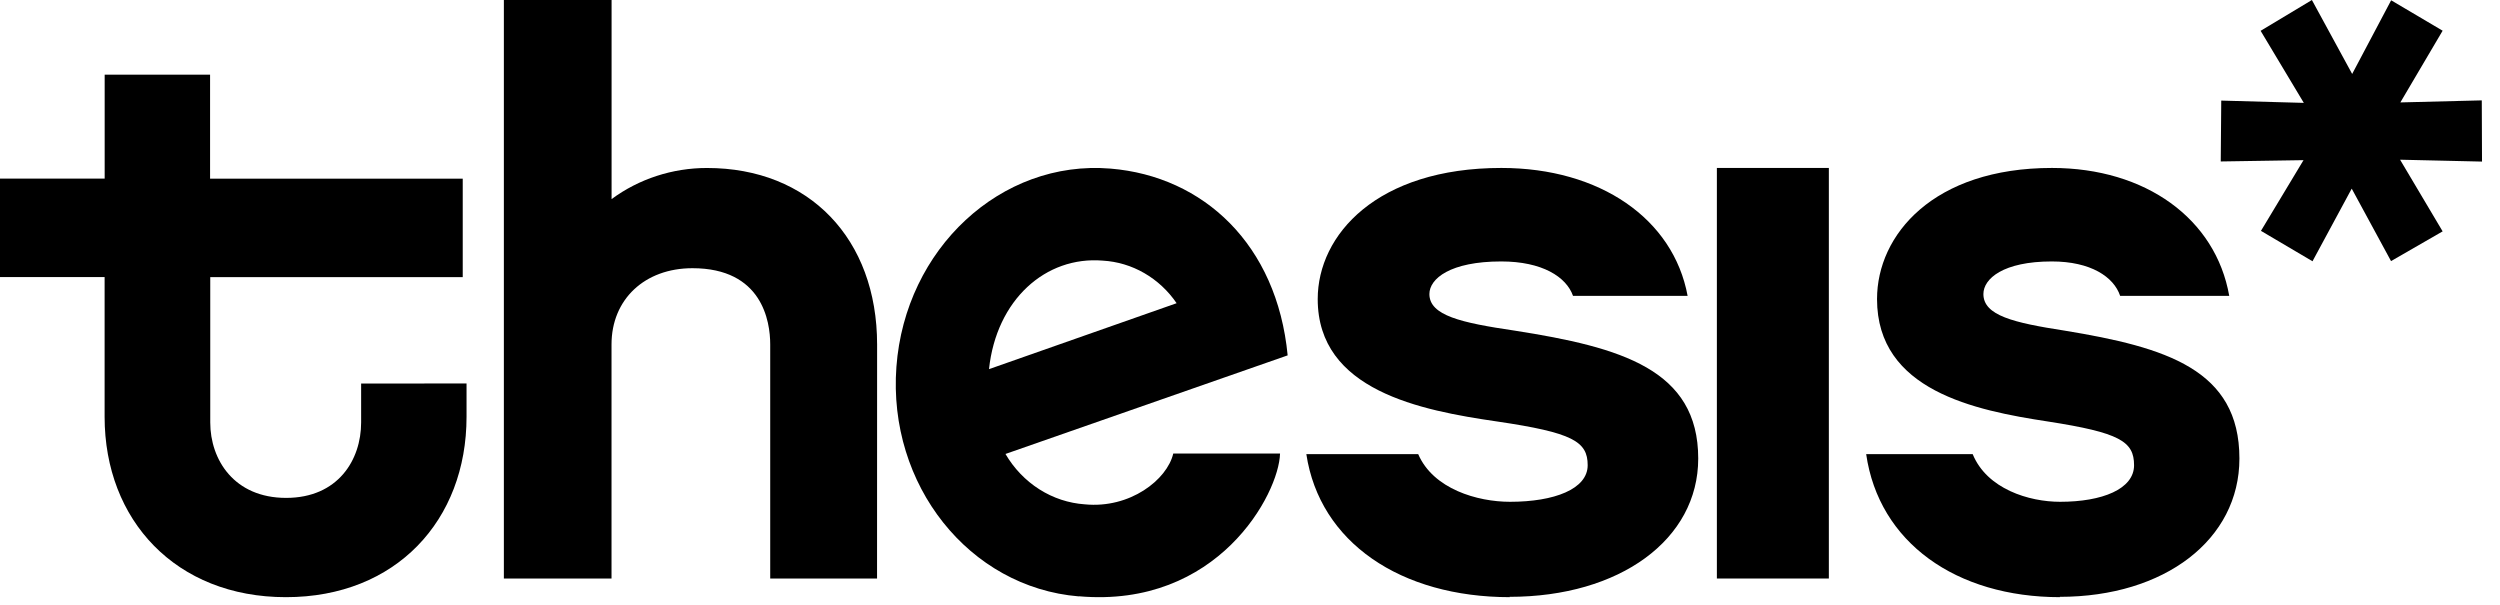
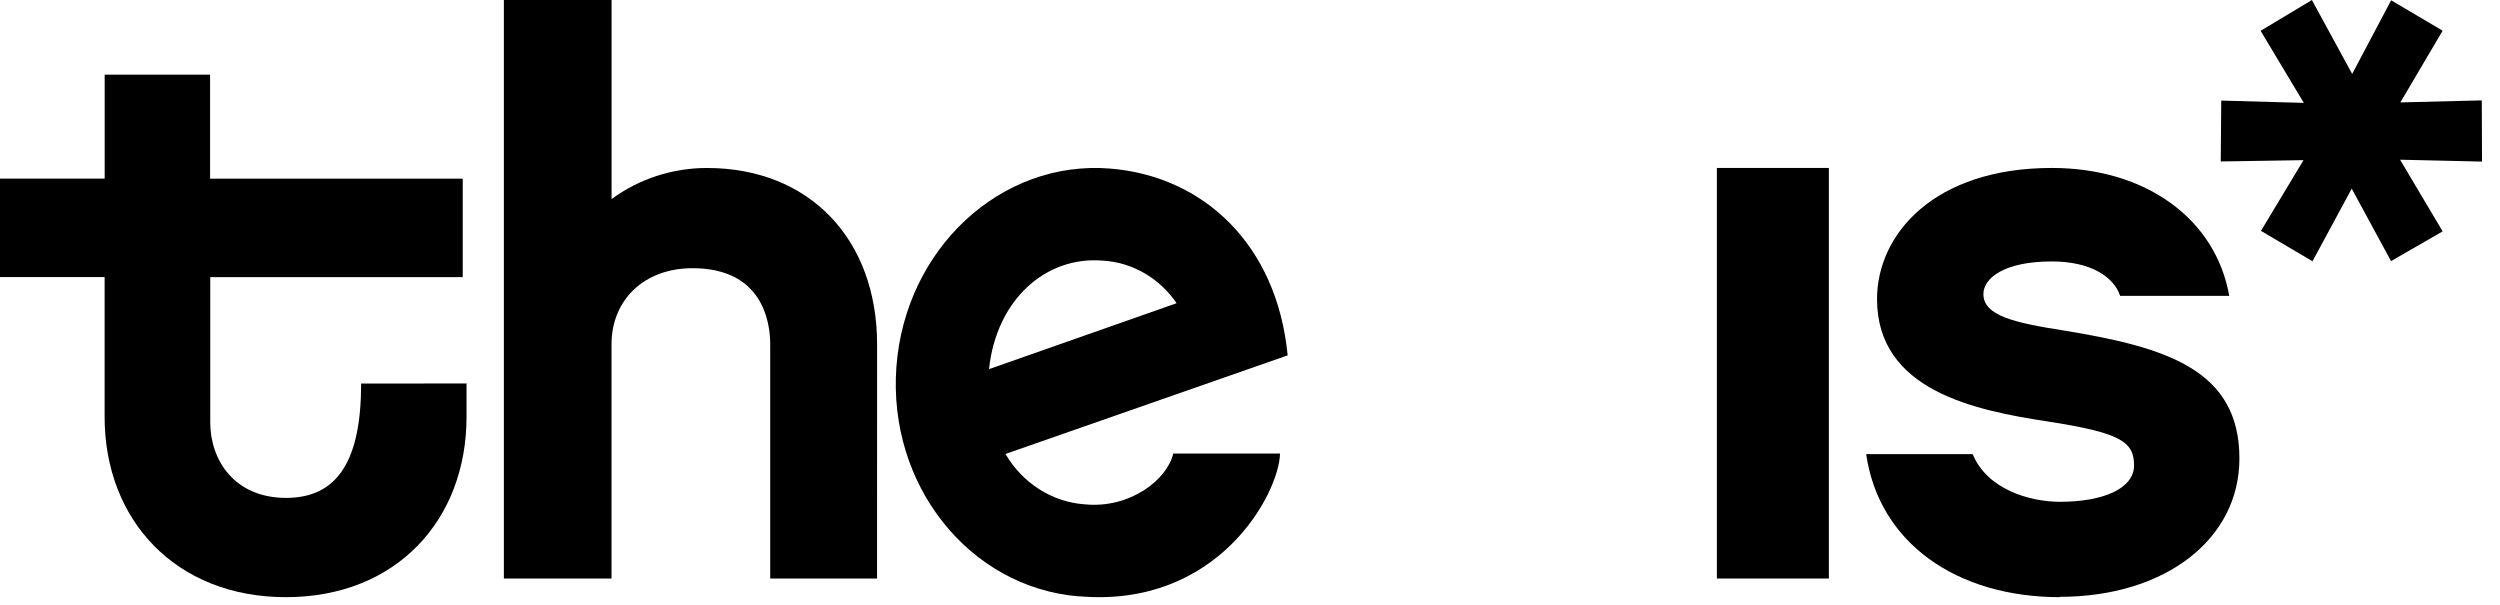
<svg xmlns="http://www.w3.org/2000/svg" width="128" height="31" viewBox="0 0 128 31" fill="none">
  <path d="M60.243 15.524C59.807 14.886 59.241 14.359 58.586 13.982C57.932 13.604 57.205 13.387 56.46 13.344C53.54 13.104 51.016 15.342 50.637 18.9L60.243 15.524ZM55.233 30.535C49.621 30.071 45.448 24.829 45.896 18.783C46.344 12.736 51.246 8.168 56.856 8.632C61.622 9.025 65.383 12.522 65.928 18.195L51.48 23.243C51.913 23.983 52.508 24.604 53.215 25.053C53.921 25.502 54.719 25.765 55.542 25.822C57.858 26.049 59.757 24.562 60.071 23.222H65.538C65.485 25.279 62.356 31.155 55.238 30.529" fill="black" />
  <path d="M93.637 8.599H87.904V29.62H93.637V8.599Z" fill="black" />
-   <path d="M18.49 19.637V21.631C18.49 23.543 17.308 25.492 14.649 25.492C11.991 25.492 10.765 23.543 10.765 21.631V14.19H23.692V9.148H10.756V3.822H5.359V9.145H0V14.187H5.356V21.343C5.356 26.629 8.998 30.575 14.641 30.575C20.283 30.575 23.887 26.632 23.887 21.343V19.634L18.49 19.637Z" fill="black" />
+   <path d="M18.49 19.637C18.49 23.543 17.308 25.492 14.649 25.492C11.991 25.492 10.765 23.543 10.765 21.631V14.19H23.692V9.148H10.756V3.822H5.359V9.145H0V14.187H5.356V21.343C5.356 26.629 8.998 30.575 14.641 30.575C20.283 30.575 23.887 26.632 23.887 21.343V19.634L18.49 19.637Z" fill="black" />
  <path d="M44.905 29.62H39.435V17.634C39.435 16.441 39.019 13.732 35.453 13.732C33.01 13.732 31.31 15.325 31.31 17.634V29.62H25.798V0H31.313V10.194C32.714 9.159 34.433 8.599 36.202 8.601C41.426 8.601 44.908 12.225 44.908 17.64L44.905 29.62Z" fill="black" />
-   <path d="M77.313 30.575C71.712 30.575 67.566 27.769 66.884 23.25H72.611C73.383 25.04 75.646 25.692 77.313 25.692C79.579 25.692 81.289 25.04 81.289 23.82C81.289 22.601 80.521 22.151 76.658 21.581C72.728 21.011 67.467 19.994 67.467 15.313C67.467 12.02 70.502 8.599 76.871 8.599C81.916 8.599 85.677 11.203 86.406 15.149H80.539C80.196 14.173 78.956 13.386 76.862 13.386C74.253 13.386 73.185 14.268 73.185 15.055C73.185 16.154 74.809 16.524 77.544 16.927C83.016 17.782 86.949 18.922 86.949 23.476C86.949 27.625 82.935 30.558 77.285 30.558" fill="black" />
  <path d="M105.477 30.575C100.145 30.575 96.198 27.769 95.548 23.25H101.001C101.733 25.04 103.89 25.692 105.477 25.692C107.635 25.692 109.264 25.04 109.264 23.82C109.264 22.601 108.529 22.151 104.854 21.581C101.109 21.011 96.104 19.994 96.104 15.313C96.104 12.02 98.993 8.599 105.06 8.599C109.86 8.599 113.444 11.203 114.137 15.149H108.552C108.226 14.173 107.044 13.386 105.051 13.386C102.568 13.386 101.55 14.268 101.55 15.055C101.55 16.154 103.097 16.524 105.701 16.927C110.91 17.782 114.658 18.922 114.658 23.476C114.658 27.625 110.836 30.558 105.46 30.558" fill="black" />
  <path d="M122.898 5.244L127.067 5.139L127.079 8.273L122.884 8.177L125.063 11.846L122.421 13.368L120.408 9.658L118.4 13.377L115.761 11.82L117.94 8.2L113.702 8.267L113.728 5.15L117.955 5.267L115.744 1.578L118.369 0L120.431 3.786L122.427 0.015L125.063 1.572L122.898 5.244Z" fill="black" />
</svg>